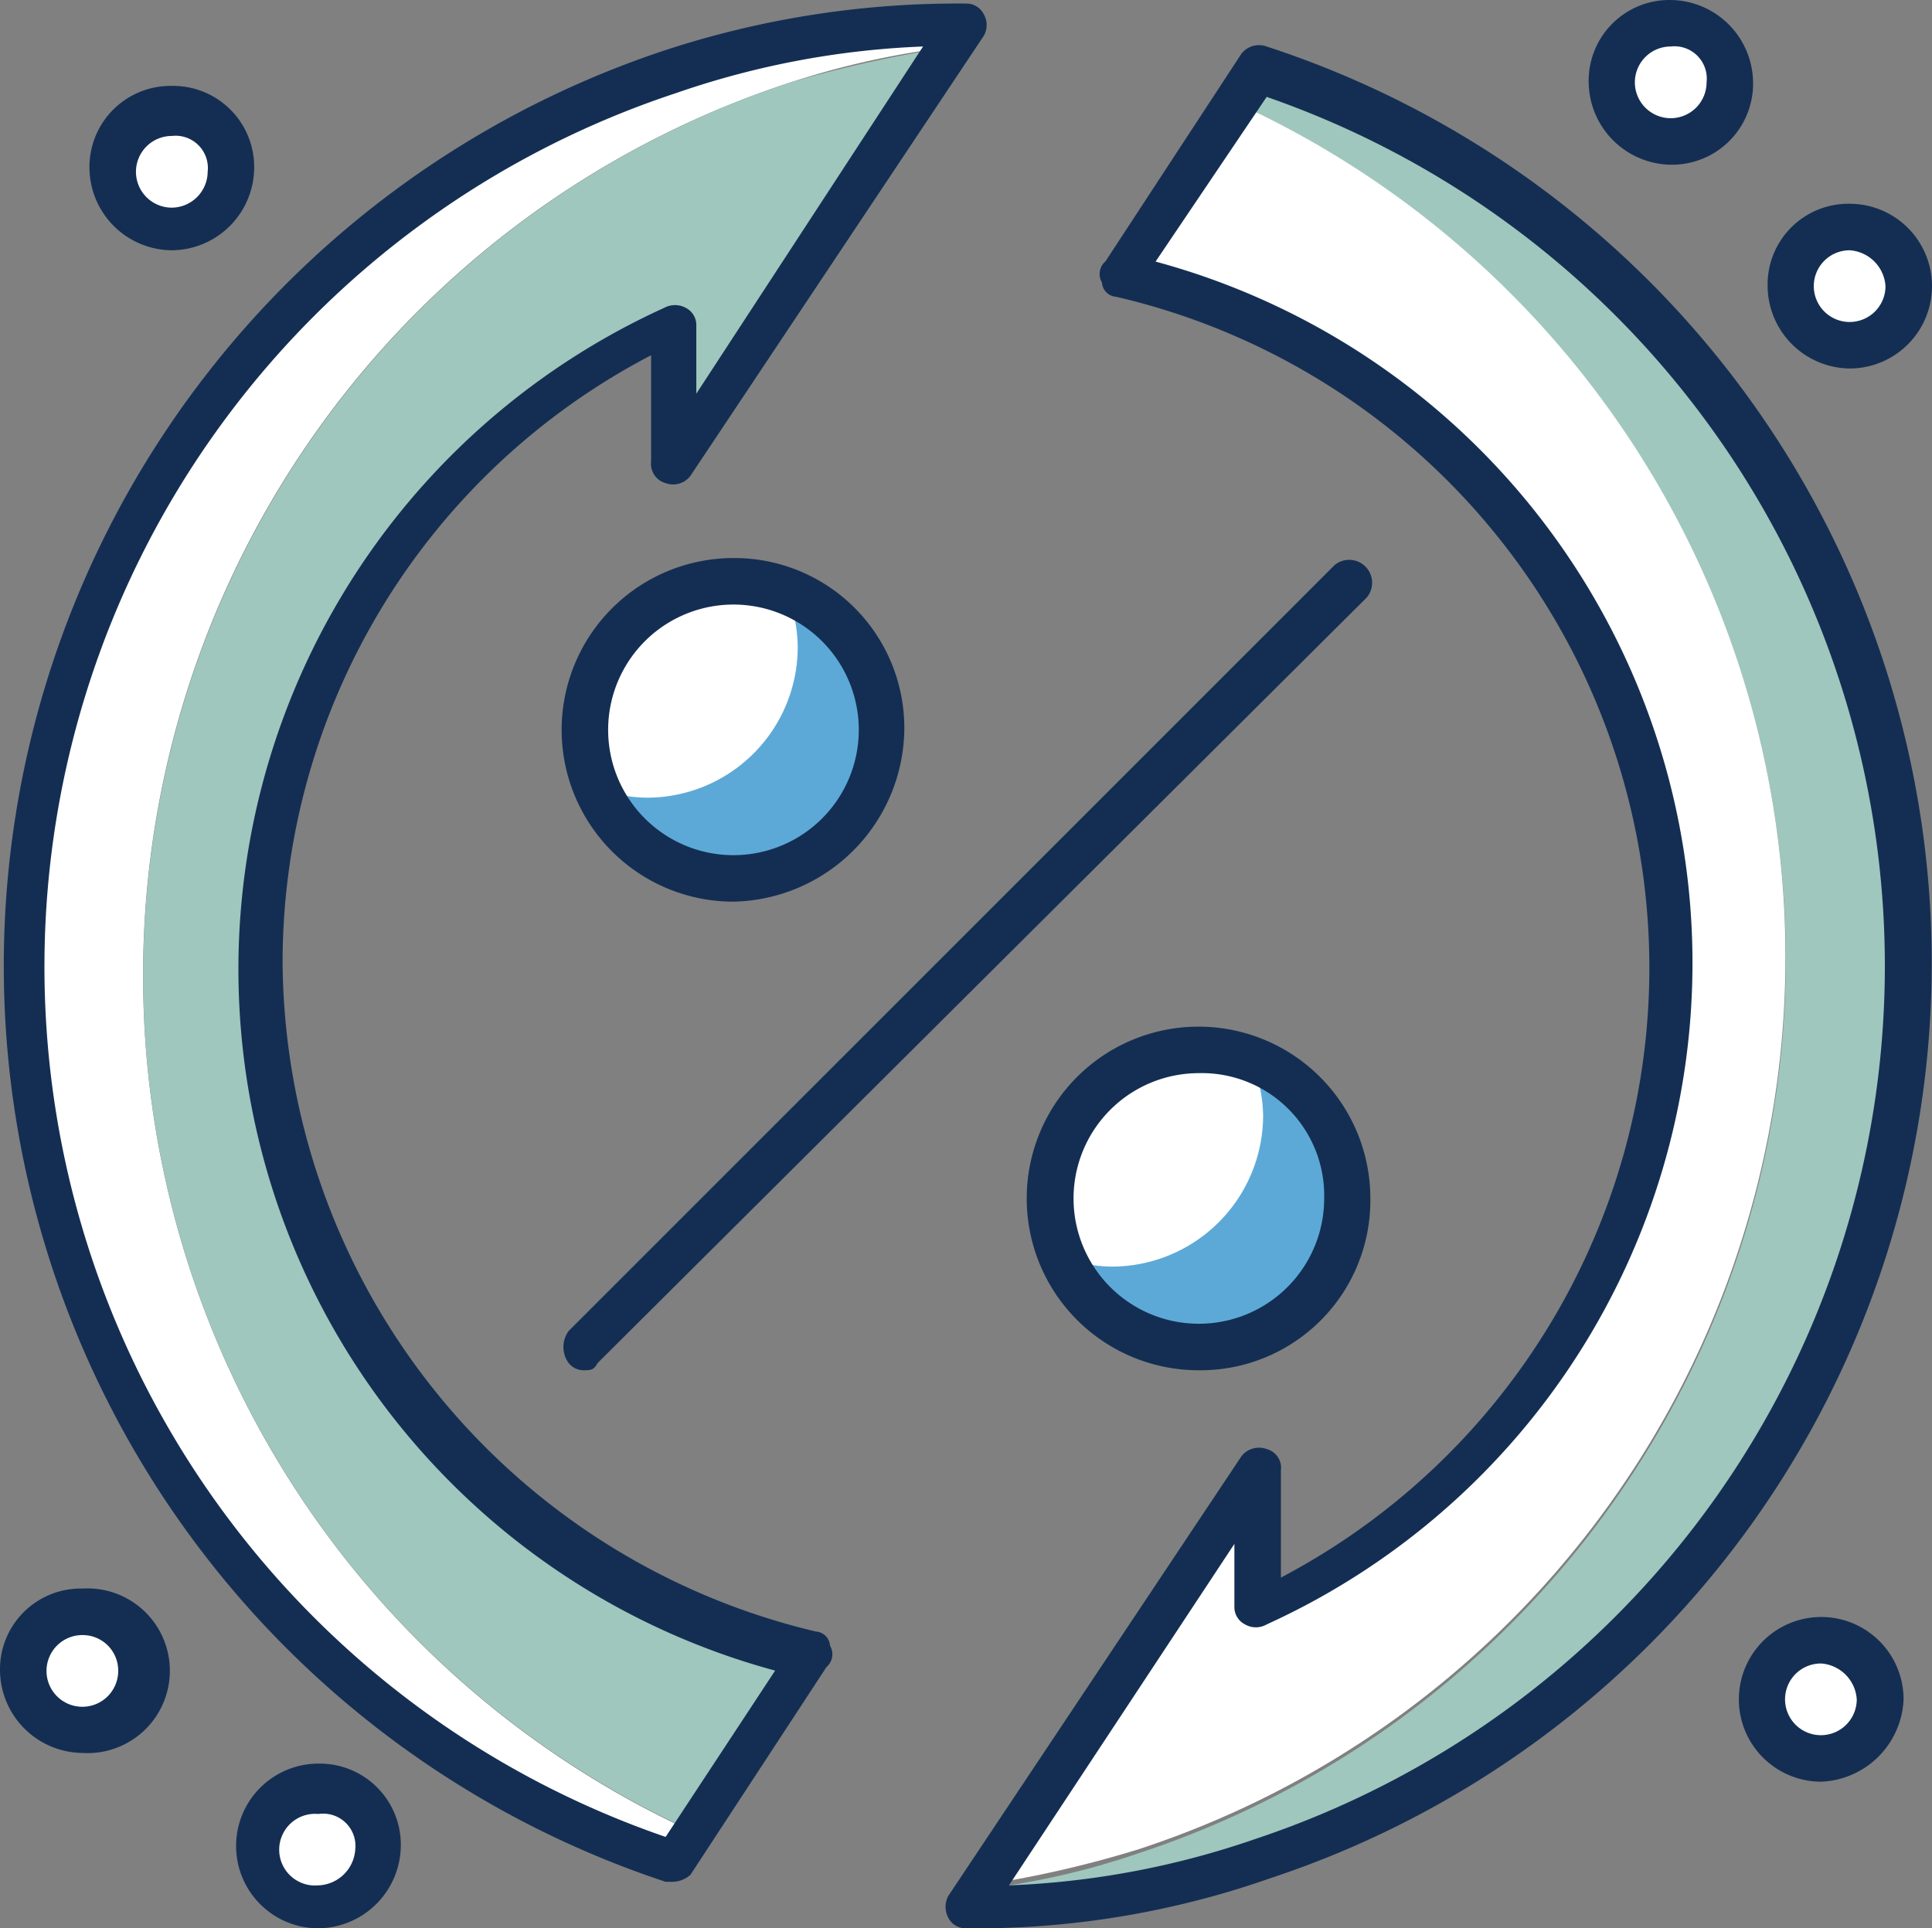
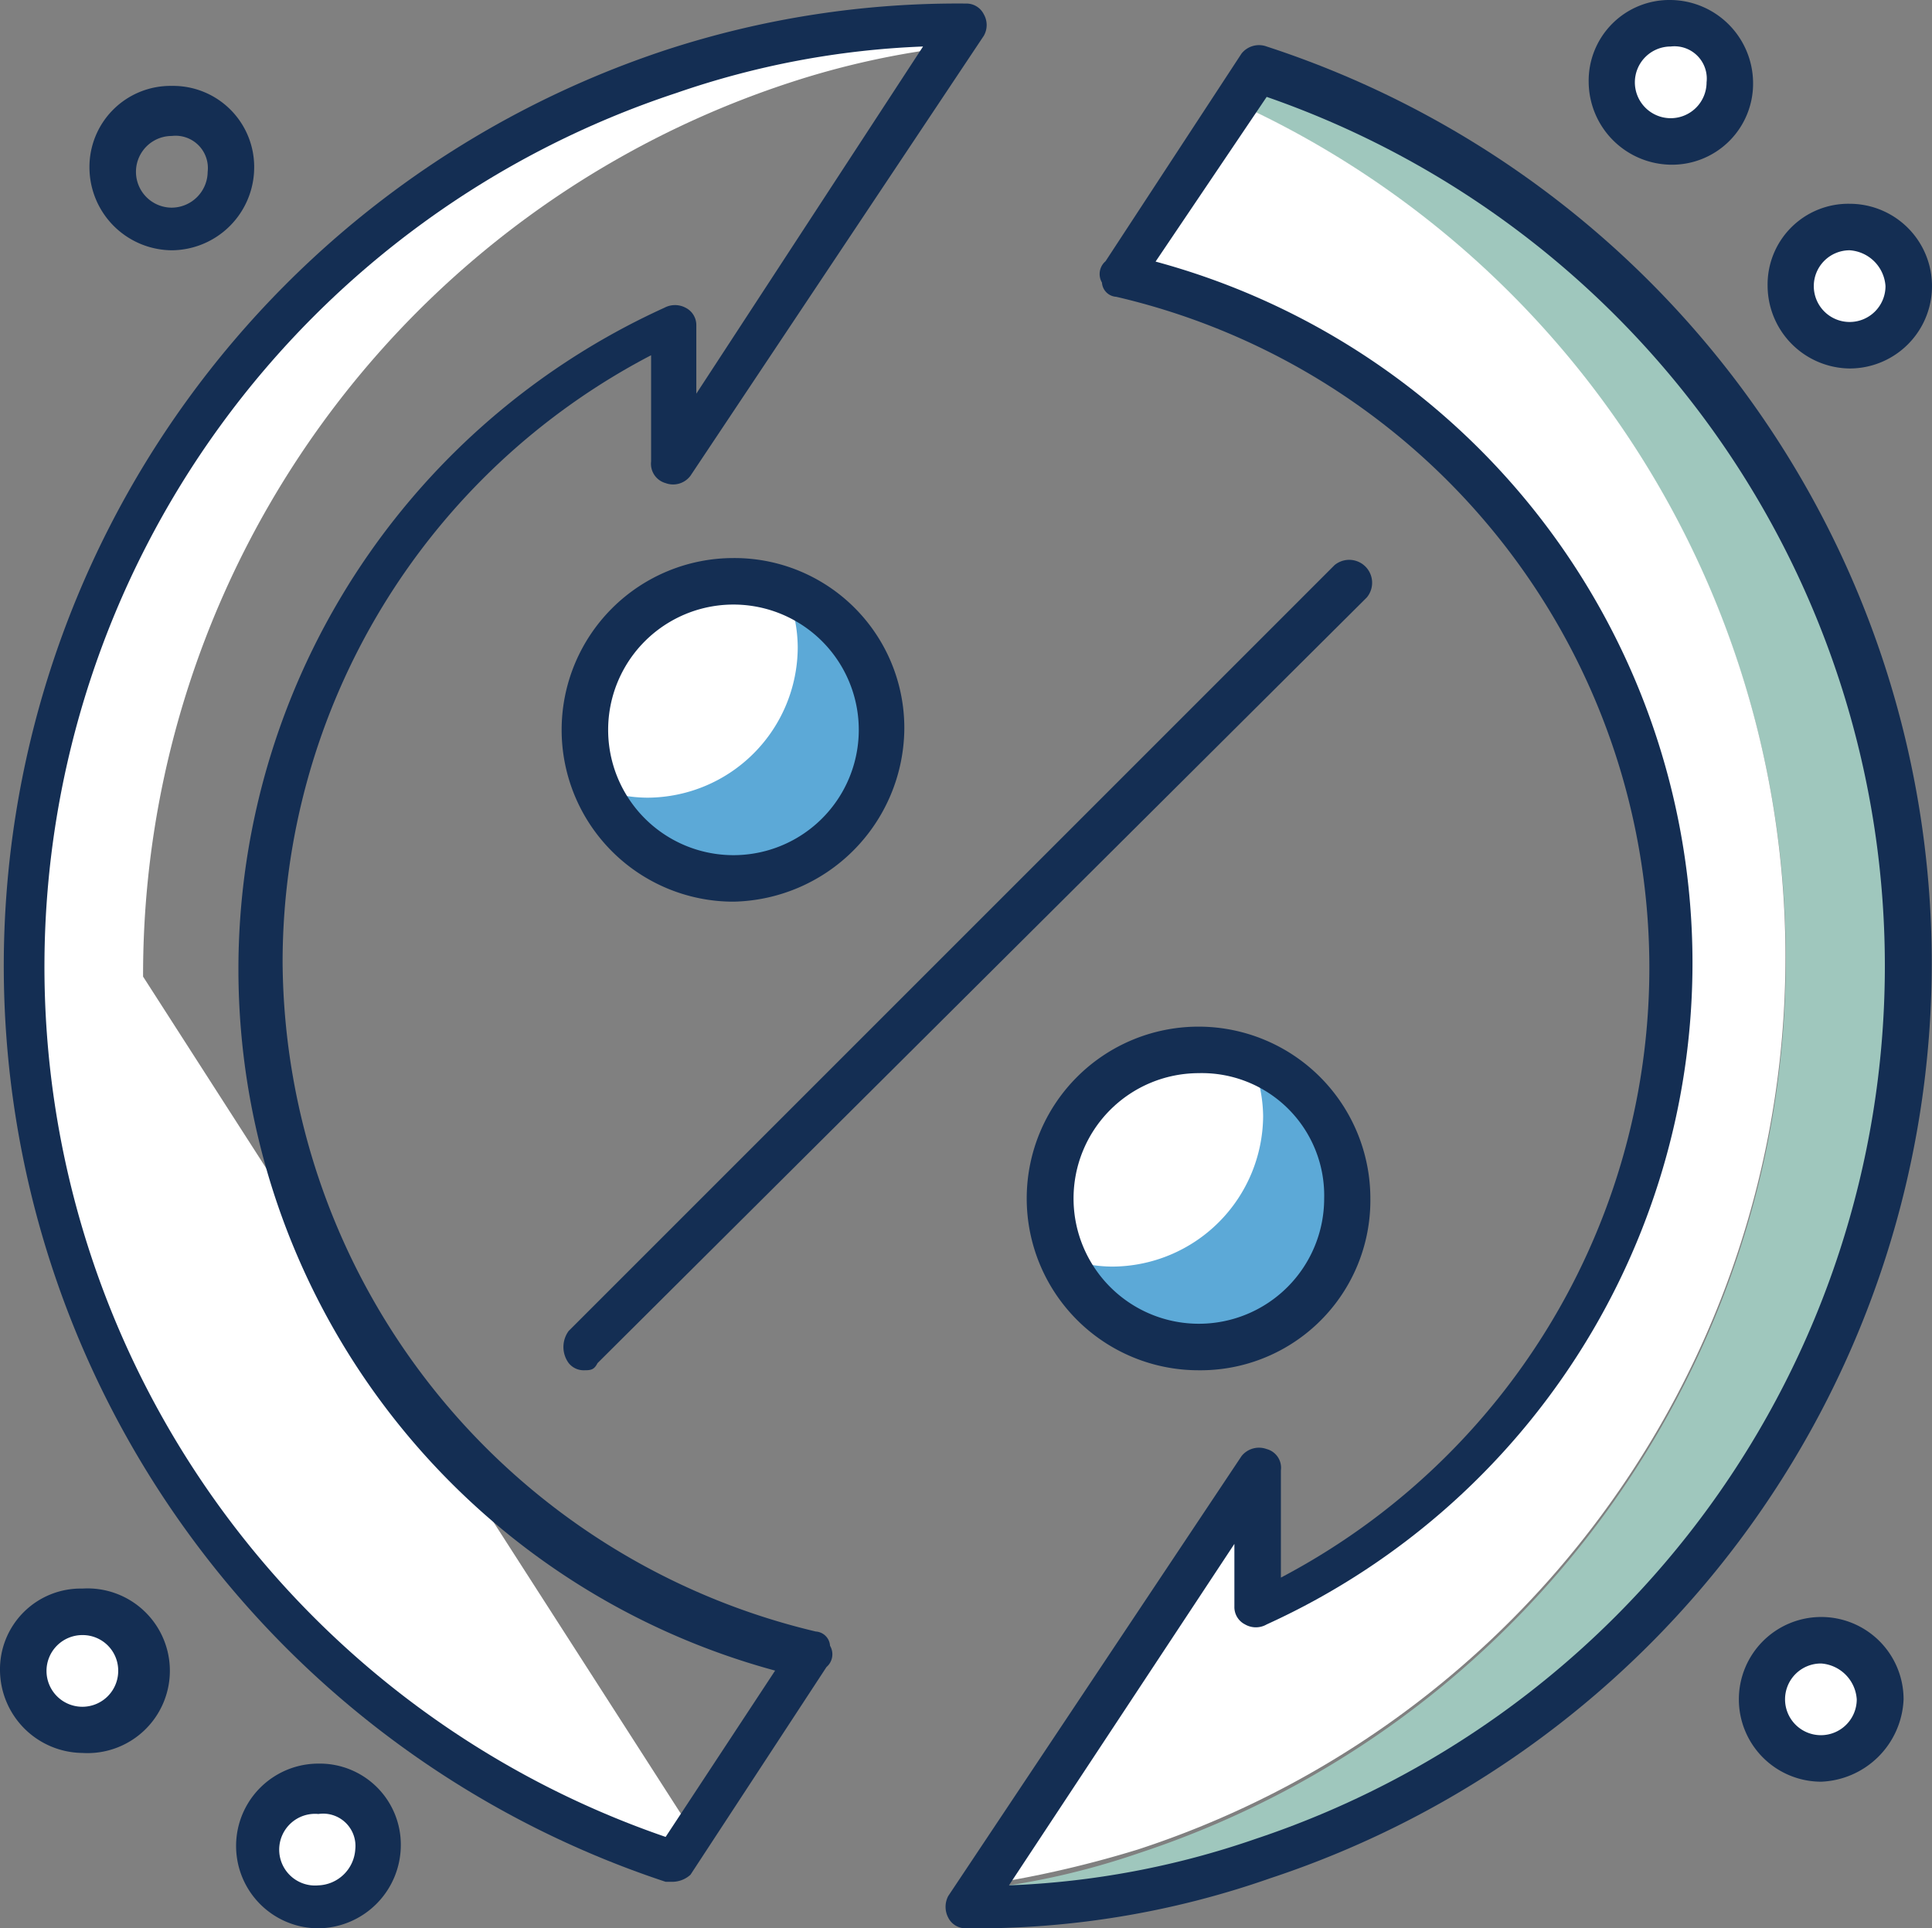
<svg xmlns="http://www.w3.org/2000/svg" viewBox="0 0 59.82 59.71">
  <rect x="0" y="0" width="59.82" height="59.71" fill="#808080" stroke="none" />
  <defs>
    <style>.cls-1{fill:#142e53;}.cls-2{fill:#fff;}.cls-3{fill:#5ca9d7;}.cls-4{fill:#9fc7bd;}</style>
  </defs>
  <g id="Layer_2" data-name="Layer 2">
    <g id="Layer_1-2" data-name="Layer 1">
      <path class="cls-1" d="M18.06,42.43a.59.59,0,0,1-.45-.22.84.84,0,0,1,0-1L41.32,17.5a.71.71,0,0,1,1,1L18.5,42.21C18.39,42.43,18.28,42.43,18.06,42.43Z" />
      <path class="cls-2" d="M41.76,37.11a4.65,4.65,0,1,1-4.65-4.65A4.67,4.67,0,0,1,41.76,37.11Z" />
      <path class="cls-3" d="M38.77,32.9a4.52,4.52,0,0,1,.34,1.66,4.69,4.69,0,0,1-4.66,4.66,4.29,4.29,0,0,1-1.66-.34,4.57,4.57,0,0,0,4.32,3,4.67,4.67,0,0,0,4.65-4.65A4.57,4.57,0,0,0,38.77,32.9Z" />
      <path class="cls-1" d="M37.11,42.43a5.32,5.32,0,1,1,5.32-5.32A5.26,5.26,0,0,1,37.11,42.43Zm0-9.2A3.88,3.88,0,1,0,41,37.11,3.79,3.79,0,0,0,37.11,33.23Z" />
      <path class="cls-2" d="M27.25,22.71a4.65,4.65,0,1,1-4.65-4.65A4.67,4.67,0,0,1,27.25,22.71Z" />
      <path class="cls-3" d="M24.37,18.39a4.46,4.46,0,0,1,.33,1.66,4.67,4.67,0,0,1-4.65,4.65,4.46,4.46,0,0,1-1.66-.33,4.57,4.57,0,0,0,4.32,3,4.67,4.67,0,0,0,4.65-4.65A4.91,4.91,0,0,0,24.37,18.39Z" />
      <path class="cls-1" d="M22.71,27.92a5.32,5.32,0,0,1,0-10.64A5.26,5.26,0,0,1,28,22.6,5.4,5.4,0,0,1,22.71,27.92Zm0-9.2a3.88,3.88,0,0,0,0,7.76,3.88,3.88,0,0,0,0-7.76Z" />
      <path class="cls-4" d="M39,2.22l-.66,1a29.15,29.15,0,0,1-3.1,54.17,23.38,23.38,0,0,1-4.88,1.11l-.33.56a30.83,30.83,0,0,0,9.09-1.44A29.13,29.13,0,0,0,39,2.22Z" />
      <path class="cls-2" d="M38.33,3.21,34.79,8.53a21.87,21.87,0,0,1,4.32,41.21V45.31L30.35,58.38a33.32,33.32,0,0,0,4.88-1.11,29.07,29.07,0,0,0,3.1-54.06Z" />
      <path class="cls-1" d="M29.91,59.71a.6.6,0,0,1-.55-.33.72.72,0,0,1,0-.67l9.08-13.62a.69.69,0,0,1,.78-.22.6.6,0,0,1,.44.66v3.32a21.33,21.33,0,0,0-5.1-39.66.47.47,0,0,1-.44-.44.52.52,0,0,1,.11-.66l4.21-6.43a.69.69,0,0,1,.78-.22,29.85,29.85,0,0,1,.11,56.72A27.5,27.5,0,0,1,29.91,59.71Zm8.42-12.07L31.24,58.38a26.36,26.36,0,0,0,7.64-1.44A28.49,28.49,0,0,0,39.22,3l-3.44,5.1a22.5,22.5,0,0,1,3.44,42.2.67.67,0,0,1-.67,0,.6.6,0,0,1-.33-.55v-2.1Z" />
-       <path class="cls-2" d="M4.43,30.24A29.07,29.07,0,0,1,24.48,2.55a25.6,25.6,0,0,1,5.1-1.11L30,.89a30.44,30.44,0,0,0-9.08,1.44A28.78,28.78,0,0,0,.78,29.91a29.08,29.08,0,0,0,20,27.7l.66-.89A29.15,29.15,0,0,1,4.43,30.24Z" />
-       <path class="cls-4" d="M8.09,29.91A21.7,21.7,0,0,1,20.83,10.08v4.43L29.58,1.44a36.64,36.64,0,0,0-5.1,1.11,29.12,29.12,0,0,0-3,54.17l3.66-5.43A21.85,21.85,0,0,1,8.09,29.91Z" />
+       <path class="cls-2" d="M4.43,30.24A29.07,29.07,0,0,1,24.48,2.55a25.6,25.6,0,0,1,5.1-1.11L30,.89a30.44,30.44,0,0,0-9.08,1.44A28.78,28.78,0,0,0,.78,29.91a29.08,29.08,0,0,0,20,27.7l.66-.89Z" />
      <path class="cls-1" d="M20.83,58.27h-.22a29.87,29.87,0,0,1,0-56.72A29.08,29.08,0,0,1,29.91.11a.6.6,0,0,1,.55.33.67.67,0,0,1,0,.67L21.38,14.73a.67.67,0,0,1-.77.23.62.62,0,0,1-.45-.67V11A21.21,21.21,0,0,0,8.75,29.8,21.45,21.45,0,0,0,25.26,50.52a.47.47,0,0,1,.44.44.52.52,0,0,1-.11.66l-4.21,6.43A.84.84,0,0,1,20.83,58.27ZM28.58,1.44a26.42,26.42,0,0,0-7.64,1.44,28.49,28.49,0,0,0-.33,54L24,51.73a22.5,22.5,0,0,1-3.43-42.2.7.7,0,0,1,.66,0,.6.6,0,0,1,.33.55v2.11Z" />
-       <circle class="cls-2" cx="5.32" cy="5.32" r="1.77" />
      <path class="cls-1" d="M5.32,7.75A2.57,2.57,0,0,1,2.77,5.21,2.51,2.51,0,0,1,5.32,2.66,2.51,2.51,0,0,1,7.87,5.21,2.57,2.57,0,0,1,5.32,7.75Zm0-3.54a1.11,1.11,0,0,0,0,2.22A1.12,1.12,0,0,0,6.43,5.32,1,1,0,0,0,5.32,4.21Z" />
      <circle class="cls-2" cx="51.73" cy="2.55" r="1.77" />
      <path class="cls-1" d="M51.73,5.1a2.58,2.58,0,0,1-2.54-2.55A2.5,2.5,0,0,1,51.73,0a2.58,2.58,0,0,1,2.55,2.55A2.51,2.51,0,0,1,51.73,5.1Zm0-3.66a1.11,1.11,0,1,0,1.11,1.11A1,1,0,0,0,51.73,1.44Z" />
      <circle class="cls-2" cx="57.27" cy="8.97" r="1.77" />
      <path class="cls-1" d="M57.27,11.41a2.57,2.57,0,0,1-2.54-2.55,2.5,2.5,0,0,1,2.54-2.55,2.55,2.55,0,0,1,0,5.1Zm0-3.66a1.11,1.11,0,1,0,1.11,1.11A1.19,1.19,0,0,0,57.27,7.75Z" />
      <circle class="cls-2" cx="2.55" cy="51.73" r="1.77" />
      <path class="cls-1" d="M2.55,54.28A2.58,2.58,0,0,1,0,51.73a2.5,2.5,0,0,1,2.55-2.54,2.55,2.55,0,1,1,0,5.09Zm0-3.65a1.11,1.11,0,1,0,1.11,1.1A1.1,1.1,0,0,0,2.55,50.63Z" />
      <circle class="cls-2" cx="9.86" cy="57.27" r="1.77" />
      <path class="cls-1" d="M9.86,59.71a2.55,2.55,0,1,1,0-5.1,2.51,2.51,0,0,1,2.55,2.55A2.58,2.58,0,0,1,9.86,59.71Zm0-3.54a1.11,1.11,0,1,0,0,2.21A1.19,1.19,0,0,0,11,57.27,1,1,0,0,0,9.86,56.17Z" />
      <circle class="cls-2" cx="56.39" cy="52.73" r="1.77" />
      <path class="cls-1" d="M56.39,55.17a2.55,2.55,0,1,1,2.55-2.55A2.66,2.66,0,0,1,56.39,55.17Zm0-3.66a1.11,1.11,0,1,0,1.1,1.11A1.19,1.19,0,0,0,56.39,51.51Z" />
    </g>
  </g>
</svg>